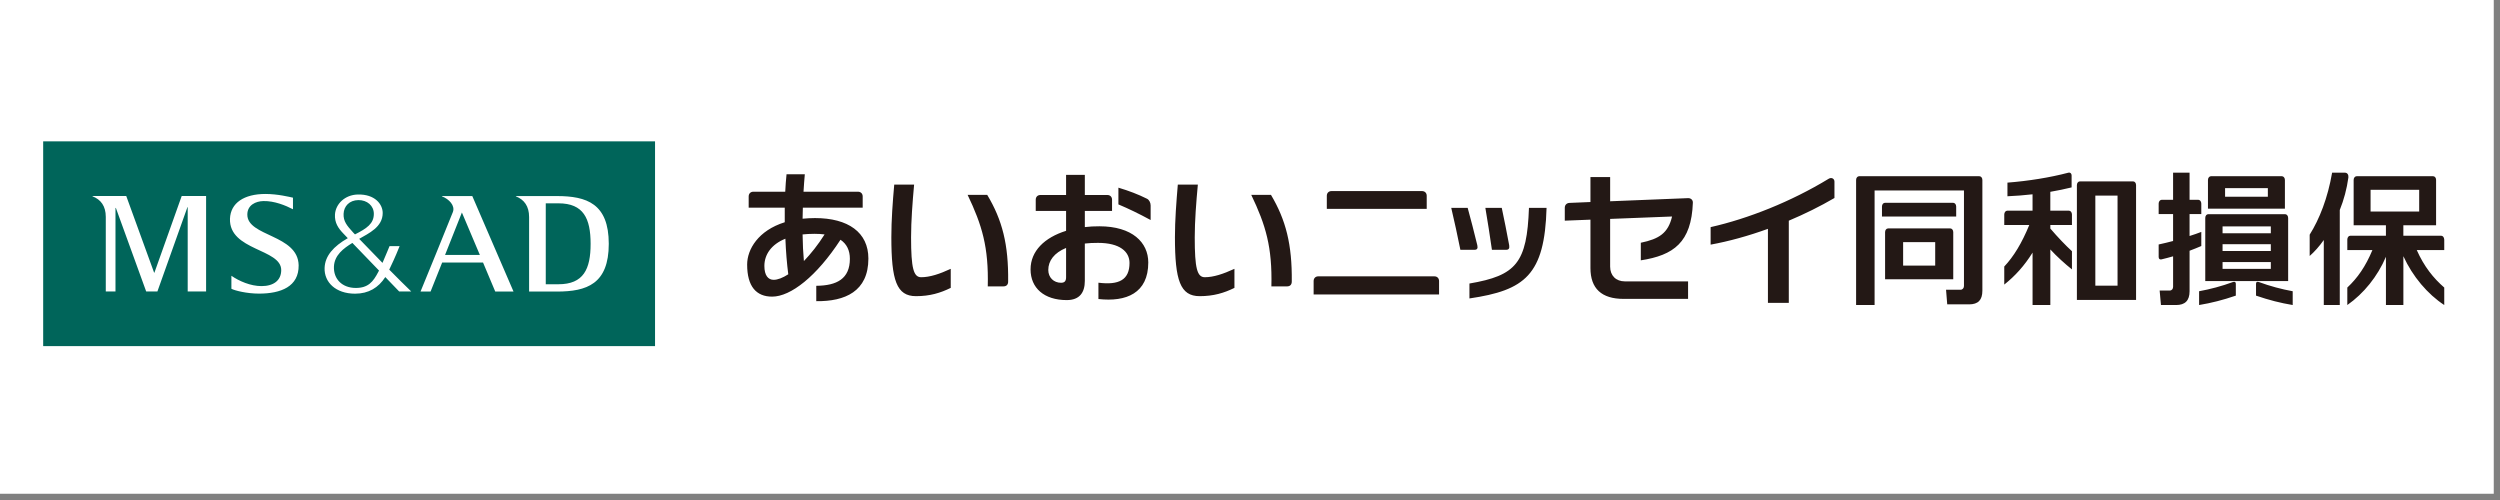
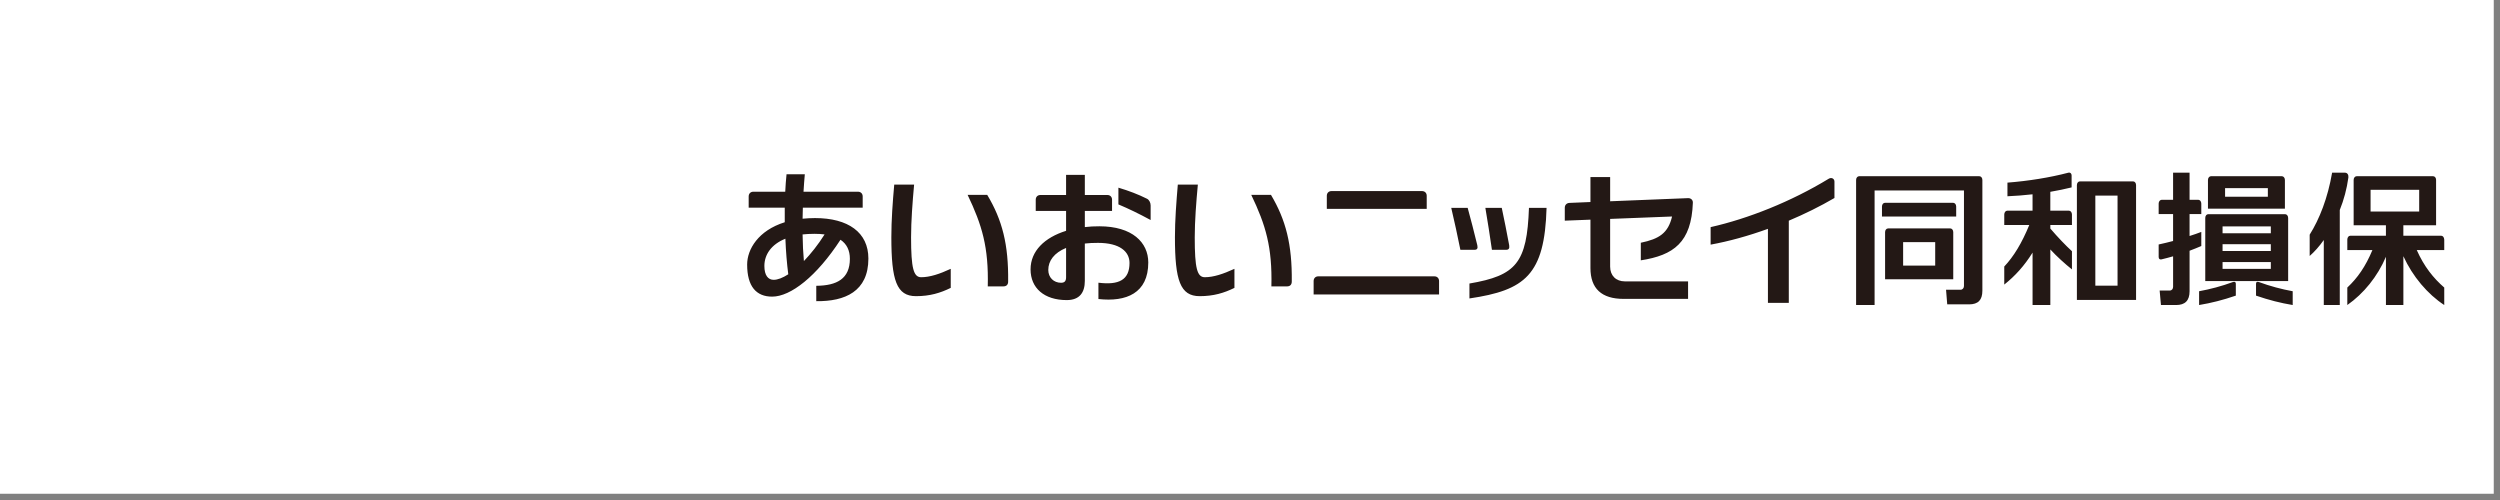
<svg xmlns="http://www.w3.org/2000/svg" version="1.1" id="レイヤー_1" x="0px" y="0px" width="200px" height="40px" viewBox="0 0 200 40" enable-background="new 0 0 200 40" xml:space="preserve">
  <rect x="0" y="0" width="200" height="40" fill="#808080" stroke="none" />
  <rect x="-0.5" y="-0.5" fill="#FFFFFF" width="200" height="40" />
-   <rect x="3.454" y="11.308" fill="#00655A" width="48.949" height="16.381" />
-   <path fill="#FFFFFF" d="M12.354,21.811h-0.026L10.1,15.682H7.401v0.024c0.669,0.257,1.062,0.782,1.062,1.648v5.964h0.776v-6.683  H9.27l2.425,6.683h0.897l2.404-6.75h0.02v6.75h1.472v-7.637h-1.952L12.354,21.811z M19.786,17.169c0-0.771,0.679-1.071,1.286-1.084  c0.881-0.02,1.782,0.353,2.366,0.657v-0.927c-0.258-0.057-1.229-0.298-2.2-0.298c-1.714,0-2.792,0.718-2.84,1.984  c-0.08,2.558,4.1,2.389,4.1,4.104c0,0.83-0.609,1.283-1.577,1.283c-0.876,0-1.787-0.397-2.409-0.827v1.04  c0.269,0.145,1.232,0.388,2.207,0.388c1.748,0,3.196-0.559,3.173-2.265C23.845,18.752,19.786,18.935,19.786,17.169 M31.139,21.571  c0.162-0.347,0.478-0.988,0.83-1.882h-0.806c0,0-0.29,0.713-0.564,1.342c-0.71-0.724-1.388-1.429-1.865-1.923  c0.756-0.439,1.882-0.937,1.882-2.068c0-0.699-0.622-1.517-2-1.479c-1.024,0.029-1.76,0.751-1.818,1.588  c-0.042,0.673,0.272,1.122,0.669,1.532c0.067,0.074,0.202,0.205,0.356,0.373c-1.145,0.656-1.824,1.419-1.855,2.384  c-0.04,1.128,0.877,2.057,2.439,2.057c1.08,0,1.872-0.482,2.417-1.329c0.632,0.667,1.109,1.152,1.109,1.152h0.966  C32.42,22.858,31.789,22.229,31.139,21.571 M27.487,17.106c0.023-0.608,0.461-1.089,1.186-1.099  c0.693-0.004,1.234,0.446,1.234,1.099c0,0.789-0.561,1.165-1.509,1.646c-0.051-0.054-0.097-0.103-0.141-0.147  C27.75,18.05,27.46,17.701,27.487,17.106 M30.263,21.756c-0.414,0.795-0.814,1.28-1.798,1.28c-1.089,0-1.792-0.709-1.75-1.713  c0.041-0.914,0.772-1.459,1.475-1.889c0.589,0.612,1.404,1.462,2.131,2.21C30.299,21.686,30.279,21.727,30.263,21.756   M44.552,15.685L44.552,15.685h-3.279v0.024c0.661,0.258,1.055,0.786,1.055,1.652v5.964h2.225c2.393,0,4.149-0.607,4.149-3.819  C48.702,16.293,46.941,15.685,44.552,15.685 M44.677,22.74h-1.016v-6.474h1.016c2.005,0,2.572,1.213,2.572,3.239  C47.25,21.531,46.682,22.74,44.677,22.74 M35.355,15.685v0.024c0.573,0.215,1.063,0.738,0.878,1.245  c-0.171,0.465-2.591,6.371-2.591,6.371h0.803L35.374,21h3.268l0.978,2.325h1.462l-3.299-7.641H35.355z M35.605,20.393l1.347-3.394  l1.436,3.394H35.605z" />
  <path fill="#231815" d="M183.051,17.43c0-0.167-0.111-0.295-0.238-0.295h-6.156c-0.131,0-0.236,0.128-0.236,0.295v5.055h6.631V17.43  z M177.805,19.536h3.861v0.545h-3.861V19.536z M181.666,18.66h-3.861v-0.548h3.861V18.66z M177.805,20.966h3.861v0.543h-3.861  V20.966z M176.637,16.695h6.156v-2.299c0-0.172-0.113-0.299-0.244-0.299h-5.67c-0.127,0-0.242,0.127-0.242,0.296V16.695z   M181.428,15.74h-3.422v-0.689h3.422V15.74z M178.639,22.561c0.145-0.053,0.227,0.01,0.227,0.141v0.948  c-1.041,0.357-1.967,0.591-2.938,0.752v-1.103C176.801,23.141,177.746,22.892,178.639,22.561 M180.705,22.561  c0.893,0.331,1.838,0.58,2.711,0.738v1.103c-0.971-0.161-1.895-0.395-2.934-0.752v-0.948  C180.482,22.57,180.559,22.508,180.705,22.561 M176.105,19.681c-0.289,0.125-0.604,0.253-0.939,0.378v3.24  c0,0.758-0.369,1.103-1.078,1.103h-1.211l-0.105-1.158h0.801c0.17,0,0.275-0.129,0.275-0.303v-2.436  c-0.324,0.09-0.633,0.179-0.926,0.244c-0.15,0.038-0.229-0.053-0.229-0.19v-1.001c0.396-0.085,0.779-0.179,1.154-0.278v-2.154  h-1.154v-0.844c0-0.172,0.121-0.3,0.248-0.3h0.906v-2.171h1.318v2.171h0.697c0.123,0,0.242,0.128,0.242,0.3v0.844h-0.939v1.754  c0.336-0.105,0.65-0.215,0.939-0.327V19.681 M165.52,16.855c0.125,0,0.236,0.132,0.236,0.303v0.84h-1.729v0.285  c0.588,0.689,1.246,1.375,1.729,1.814v1.455c-0.537-0.423-1.227-1.048-1.729-1.596v4.444h-1.422v-4.192  c-0.656,1.055-1.396,1.869-2.264,2.558v-1.445c0.752-0.797,1.404-1.868,2.002-3.323h-2.002v-0.84c0-0.171,0.111-0.303,0.236-0.303  h2.027v-1.311c-0.672,0.074-1.357,0.132-2.008,0.157v-1.091c1.688-0.131,3.41-0.41,4.85-0.789c0.164-0.048,0.283,0.046,0.283,0.231  v0.94c-0.539,0.134-1.115,0.252-1.703,0.353v1.509H165.52 M170.885,14.807c0-0.166-0.102-0.297-0.24-0.297h-4.252  c-0.135,0-0.242,0.131-0.242,0.297v9.188h4.734V14.807z M167.627,15.65h1.777v7.202h-1.777V15.65z M158.348,14.098  c0.137,0,0.242,0.127,0.242,0.299v8.856c0,0.754-0.344,1.096-1.062,1.096h-1.75l-0.094-1.168h1.154c0.168,0,0.279-0.138,0.279-0.302  v-7.643h-7.15v9.165h-1.479V14.396c0-0.172,0.111-0.299,0.246-0.299H158.348 M156.496,17.32h-5.938v-0.798  c0-0.17,0.104-0.298,0.242-0.298h5.453c0.131,0,0.242,0.128,0.242,0.298V17.32z M156.26,18.568c0-0.164-0.107-0.295-0.238-0.295  h-4.971c-0.139,0-0.244,0.131-0.244,0.295v3.772h5.453V18.568z M152.25,19.369h2.566v1.879h-2.566V19.369z M195.537,19.161  c0-0.169-0.113-0.302-0.236-0.302h-3.033v-0.837h2.619V14.39c0-0.169-0.105-0.292-0.236-0.292h-6.119  c-0.129,0-0.24,0.123-0.24,0.292v3.633h2.582v0.837h-2.857c-0.125,0-0.232,0.133-0.232,0.302v0.843h2.008  c-0.551,1.321-1.191,2.234-2.008,2.999v1.398c1.312-0.916,2.418-2.284,3.09-3.859v3.859h1.395v-3.906  c0.736,1.619,1.943,3.04,3.27,3.906v-1.398c-0.861-0.744-1.615-1.682-2.199-2.999h2.199V19.161z M189.646,15.186h3.889v1.737h-3.889  V15.186z M187.871,14.198c-0.125,0.914-0.363,1.795-0.689,2.601v7.603h-1.279V19.2c-0.361,0.512-0.748,0.945-1.129,1.278v-1.705  c0.781-1.241,1.445-2.927,1.795-4.959h1.021C187.807,13.814,187.891,14,187.871,14.198 M94.225,14.766h1.603  c-0.131,1.418-0.249,2.899-0.249,4.227c0,2.474,0.191,3.185,0.807,3.185c0.689,0,1.472-0.258,2.369-0.672v1.524  c-0.823,0.407-1.674,0.663-2.779,0.663c-1.562,0-1.981-1.264-1.981-4.72C93.994,17.625,94.107,16.174,94.225,14.766 M100.1,15.589  h1.578c1.197,2.017,1.693,3.979,1.664,6.916c0.006,0.281-0.15,0.406-0.381,0.406h-1.25C101.787,19.772,101.262,18.008,100.1,15.589   M71.539,14.766h1.59c-0.128,1.418-0.243,2.899-0.243,4.227c0,2.474,0.198,3.185,0.808,3.185c0.692,0,1.478-0.258,2.365-0.672v1.524  c-0.826,0.407-1.67,0.663-2.779,0.663c-1.555,0-1.972-1.264-1.972-4.72C71.307,17.625,71.414,16.174,71.539,14.766 M77.409,15.589  h1.568c1.211,2.017,1.708,3.979,1.674,6.916c0.01,0.281-0.148,0.406-0.383,0.406h-1.247C79.098,19.772,78.564,18.008,77.409,15.589   M116.83,19.984c-0.207-1.063-0.494-2.336-0.73-3.354h1.314c0.213,0.783,0.539,2.009,0.771,2.989  c0.059,0.253-0.02,0.364-0.213,0.364H116.83z M119.354,19.984c-0.148-1.063-0.361-2.376-0.525-3.354h1.312  c0.182,0.837,0.414,2.026,0.594,2.989c0.043,0.253-0.041,0.364-0.232,0.364H119.354z M117.555,22.682  c3.744-0.639,4.604-1.648,4.762-6.051h1.408c-0.154,5.371-1.73,6.589-6.17,7.245V22.682z M146.756,15.84  c-1.16,0.677-2.4,1.288-3.652,1.815v6.572h-1.67v-5.92c-1.572,0.571-3.141,1.001-4.584,1.264V18.17  c2.998-0.676,6.434-2.036,9.443-3.868c0.238-0.145,0.463,0,0.463,0.227V15.84z M105.09,23.555v-1.07  c0-0.223,0.148-0.377,0.367-0.377h9.299c0.221,0,0.369,0.154,0.369,0.377v1.07H105.09z M106.145,16.708v-1.045  c0-0.225,0.156-0.377,0.373-0.377h7.238c0.23,0,0.381,0.152,0.381,0.377v1.045H106.145z M131.264,19.42  c1.477-0.307,2.186-0.771,2.502-2.1l-4.955,0.193v3.817c0,0.719,0.469,1.18,1.174,1.18h5.061v1.401h-5.158  c-1.76,0-2.652-0.827-2.652-2.464v-3.874l-2.053,0.081v-1.034c0-0.223,0.15-0.377,0.373-0.387l1.68-0.071v-1.996h1.576v1.936  l6.234-0.251c0.223-0.005,0.391,0.142,0.383,0.363c-0.115,3.184-1.541,4.206-4.164,4.613V19.42 M87.951,18.103  c-0.408,0-0.792,0.017-1.164,0.064v-1.295h2.177v-0.897c0-0.222-0.151-0.375-0.369-0.375h-1.808v-1.61h-1.5v1.61h-2.056  c-0.222,0-0.372,0.153-0.372,0.375v0.897h2.428v1.593c-1.723,0.538-2.842,1.616-2.842,3.085c0,1.486,1.081,2.457,2.896,2.457  c1.025,0,1.445-0.606,1.445-1.535v-2.989c0.324-0.039,0.671-0.053,1.055-0.053c1.744,0,2.52,0.699,2.52,1.606  c0,1.36-0.853,1.786-2.487,1.58v1.306c2.229,0.249,3.988-0.466,3.988-2.924C91.862,19.398,90.583,18.103,87.951,18.103   M85.287,22.177c0,0.288-0.1,0.445-0.405,0.445c-0.582,0-1.019-0.42-1.019-1.024c0-0.737,0.474-1.375,1.424-1.763V22.177z   M91.769,15.904c0.17,0.092,0.282,0.313,0.282,0.535v1.163c-0.962-0.521-1.764-0.907-2.578-1.25v-1.338  C90.307,15.263,91.05,15.545,91.769,15.904 M65.201,17.446c-0.345,0-0.678,0.021-0.994,0.051c0-0.295,0.01-0.587,0.021-0.884h4.787  v-0.899c0-0.22-0.15-0.374-0.372-0.377h-4.362c0.031-0.478,0.061-0.947,0.104-1.398h-1.462c-0.044,0.441-0.083,0.918-0.104,1.398  h-2.553c-0.225,0.003-0.372,0.157-0.372,0.377v0.899h2.886c-0.007,0.387-0.007,0.78,0,1.166c-2.12,0.663-3.008,2.167-3.008,3.387  c0,1.745,0.726,2.565,1.998,2.565c1.49,0,3.565-1.627,5.469-4.551c0.504,0.34,0.751,0.854,0.751,1.525  c0,1.595-1.038,2.146-2.688,2.159v1.23c2.296,0.029,4.169-0.777,4.169-3.409C69.471,18.587,67.849,17.446,65.201,17.446   M61.15,21.277c0-0.907,0.55-1.725,1.681-2.181c0.039,1.025,0.123,2.007,0.231,2.847c-0.44,0.285-0.847,0.443-1.17,0.443  C61.453,22.387,61.15,22.033,61.15,21.277 M64.312,20.884c-0.058-0.639-0.096-1.363-0.105-2.13c0.289-0.029,0.608-0.048,0.945-0.048  c0.295,0,0.567,0.016,0.815,0.048C65.441,19.588,64.867,20.306,64.312,20.884" />
</svg>